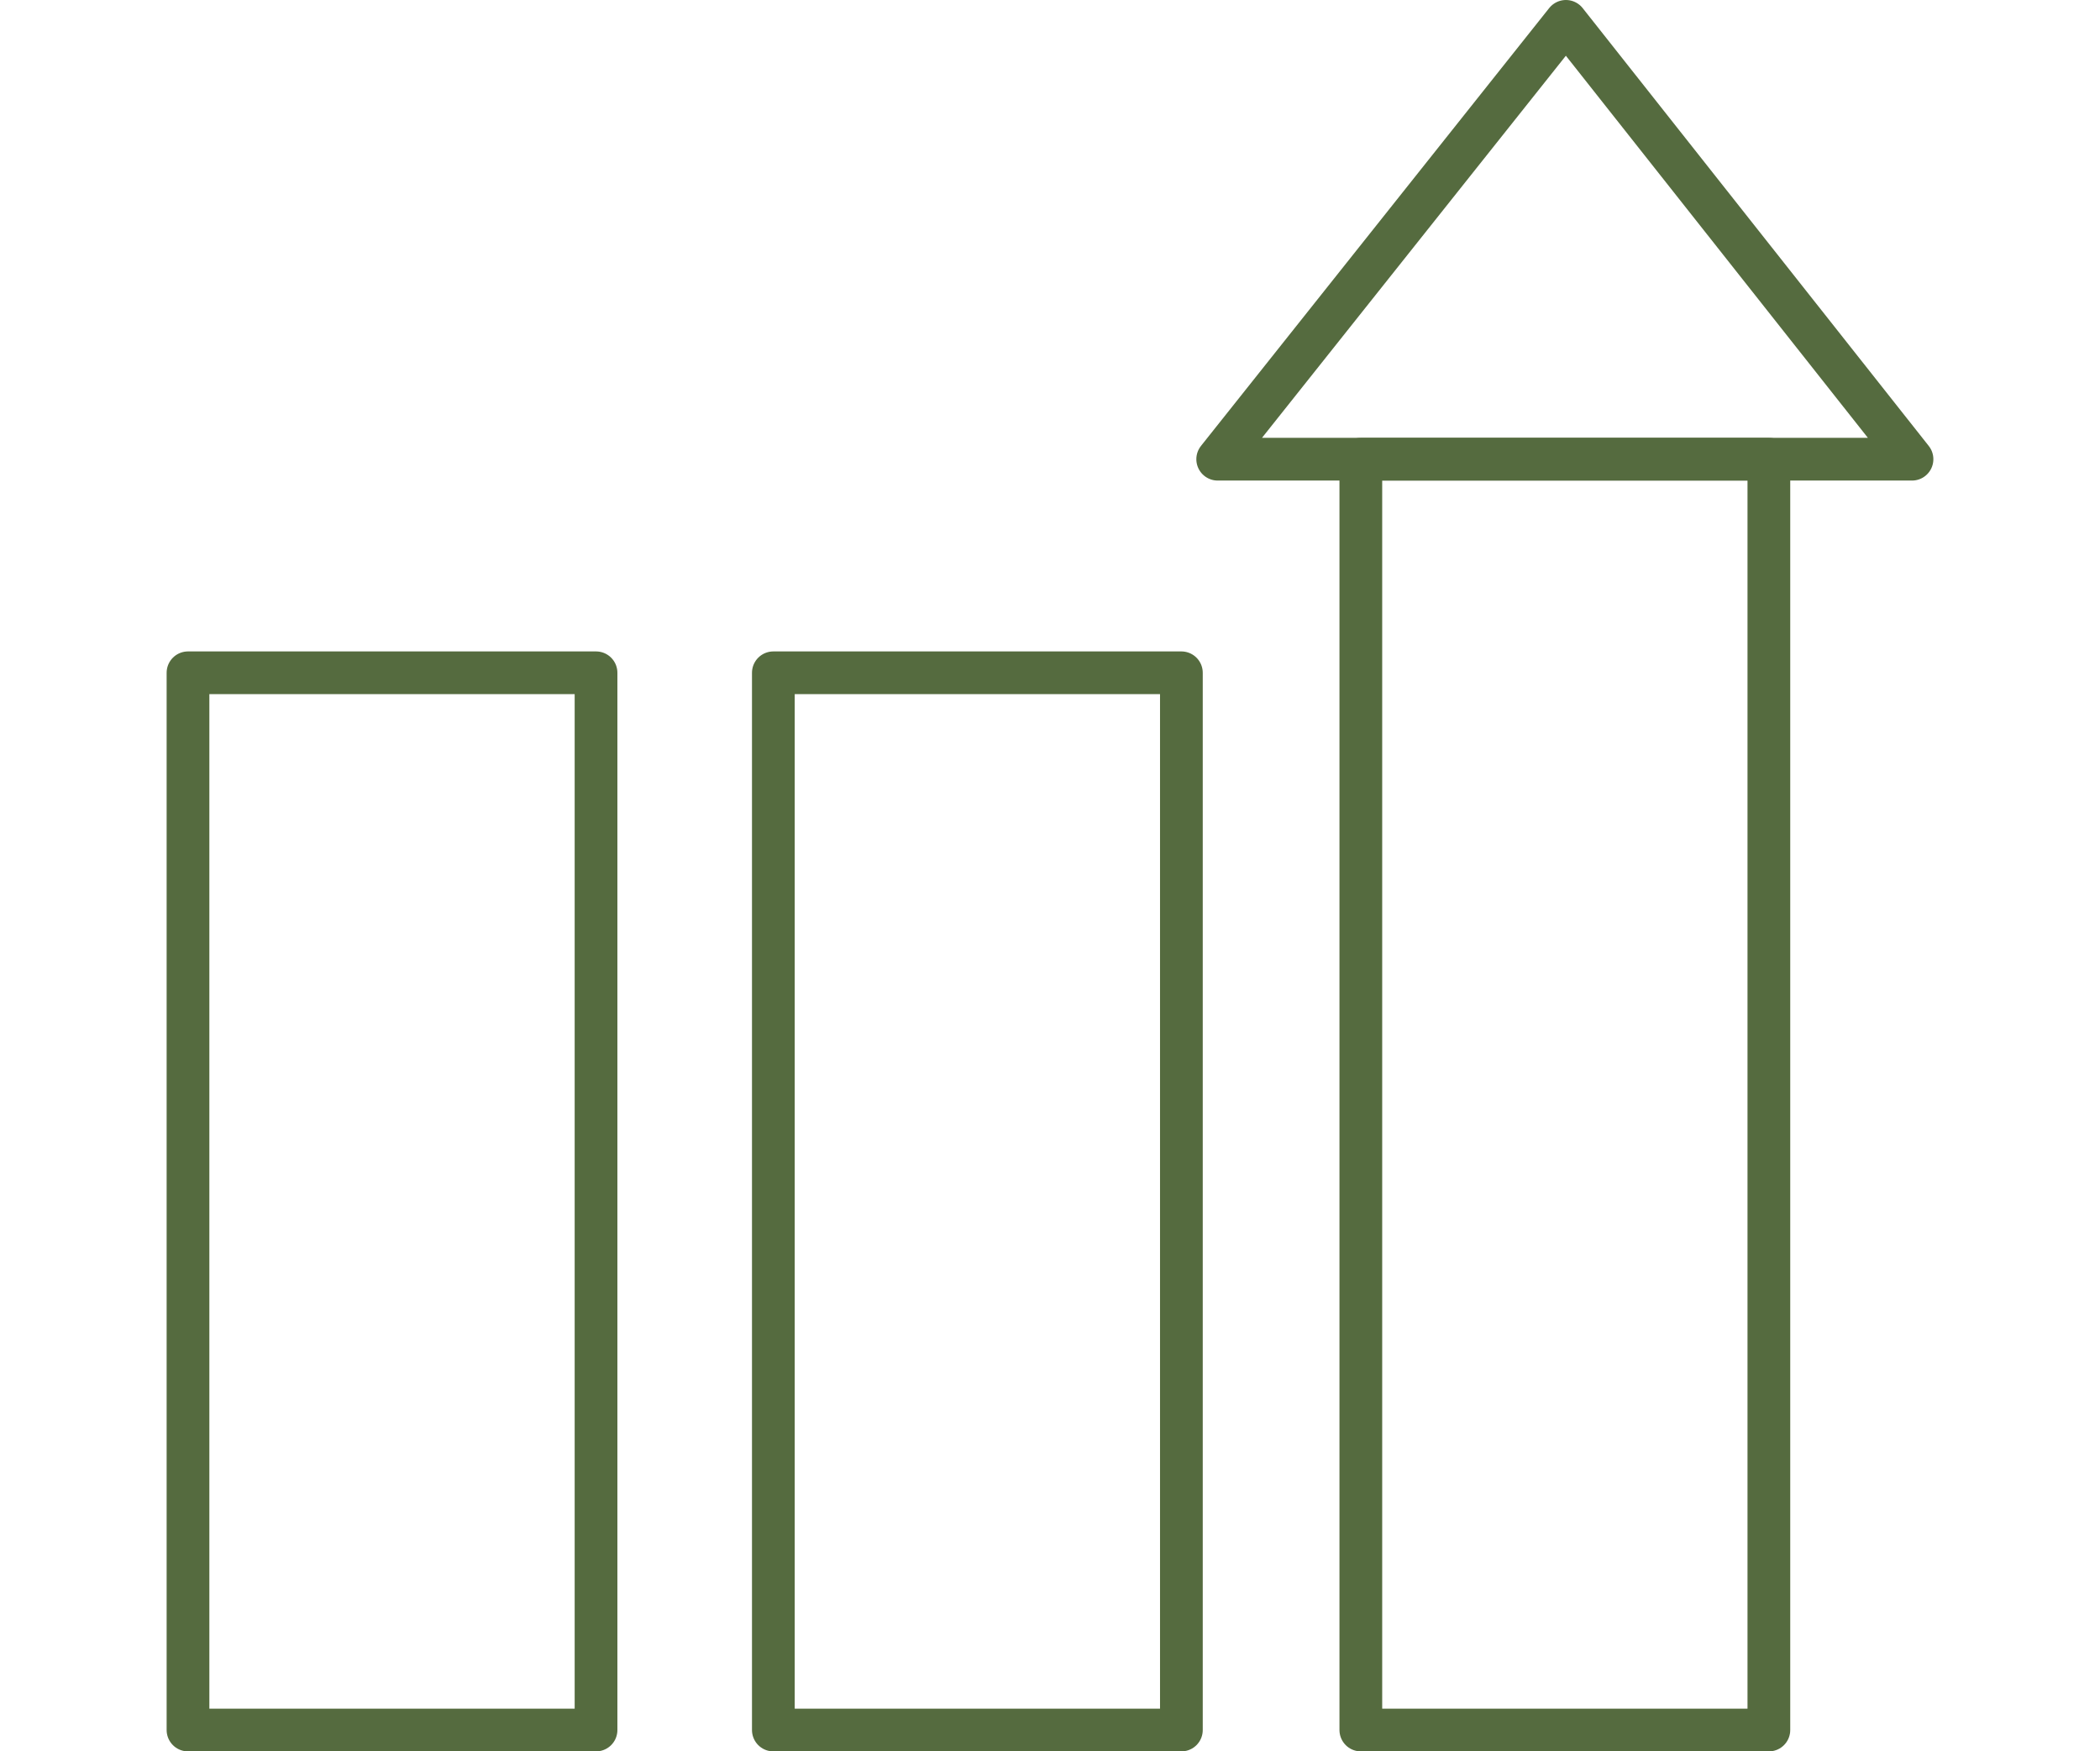
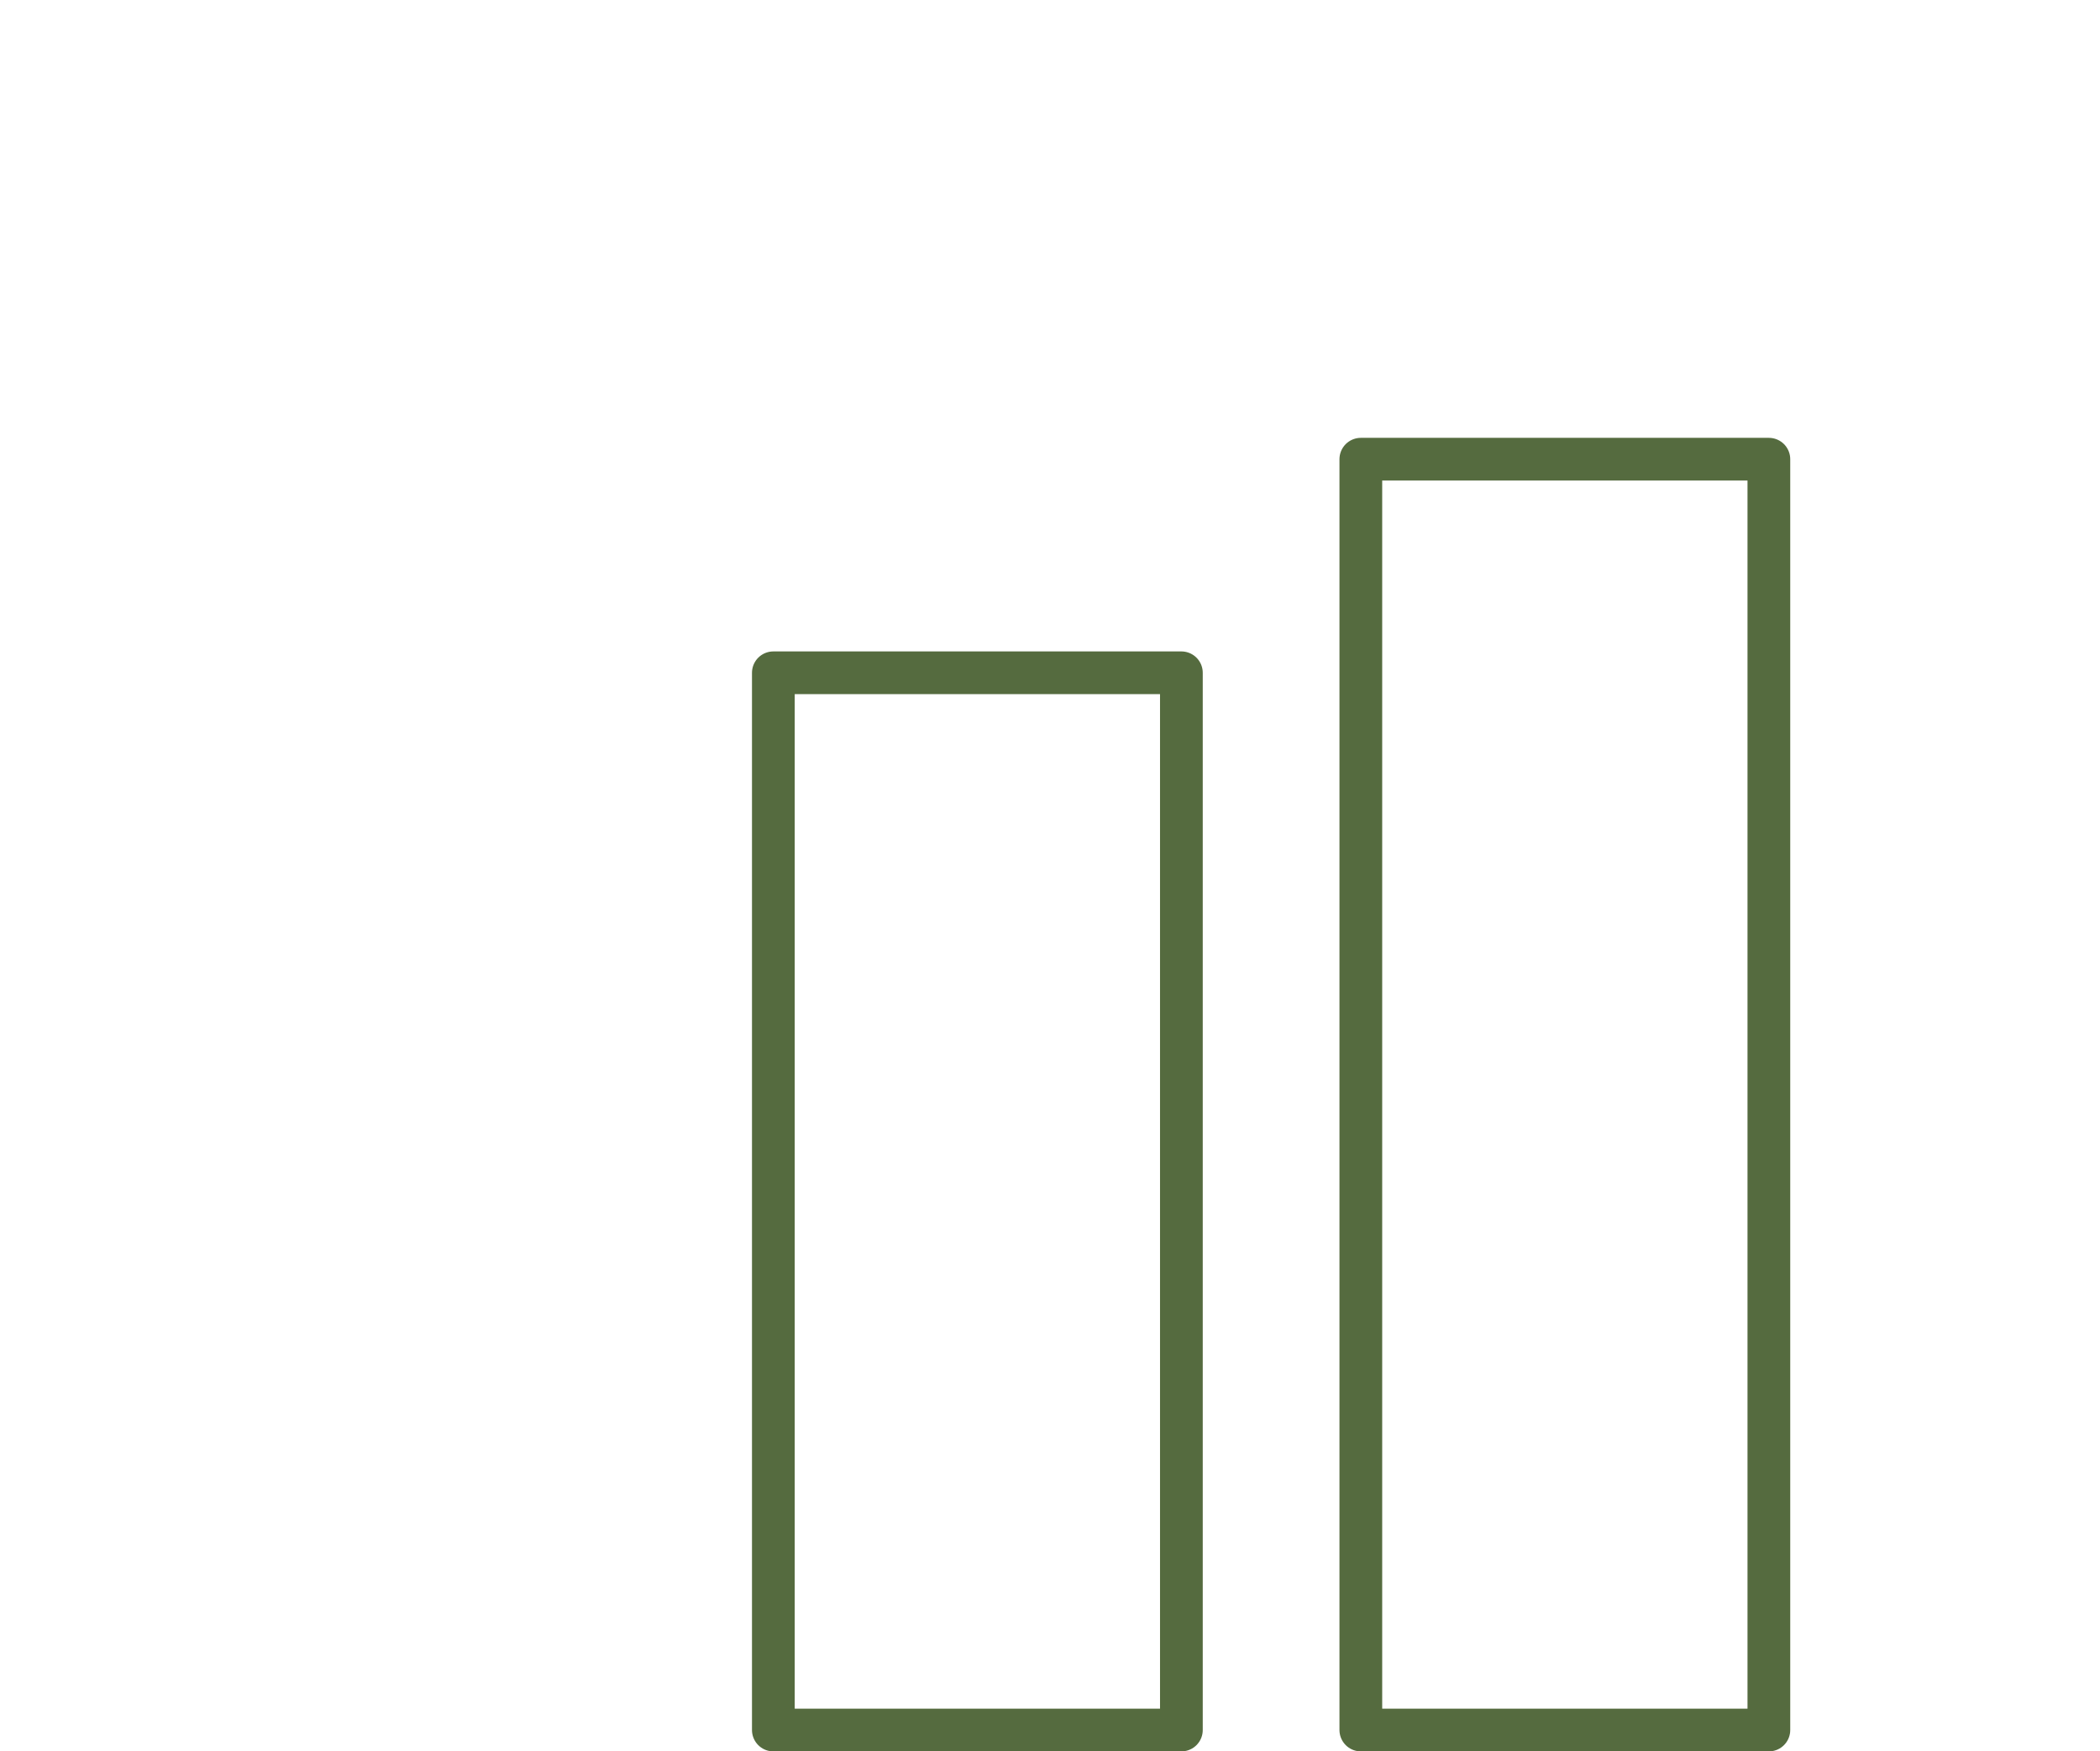
<svg xmlns="http://www.w3.org/2000/svg" id="Ebene_2" version="1.1" viewBox="0 0 98.3 82">
  <defs>
    <style>
      .st0 {
        fill: none;
        stroke: #556b3f;
        stroke-linecap: round;
        stroke-linejoin: round;
        stroke-width: 2px;
      }
    </style>
  </defs>
-   <rect class="st0" x="8.8" y="31.5" width="19.1" height="49.5" />
  <rect class="st0" x="36.2" y="31.5" width="19.1" height="49.5" />
  <rect class="st0" x="63.7" y="21.5" width="19.1" height="59.5" />
-   <polygon class="st0" points="73.3 1 57 21.5 89.5 21.5 73.3 1" />
</svg>